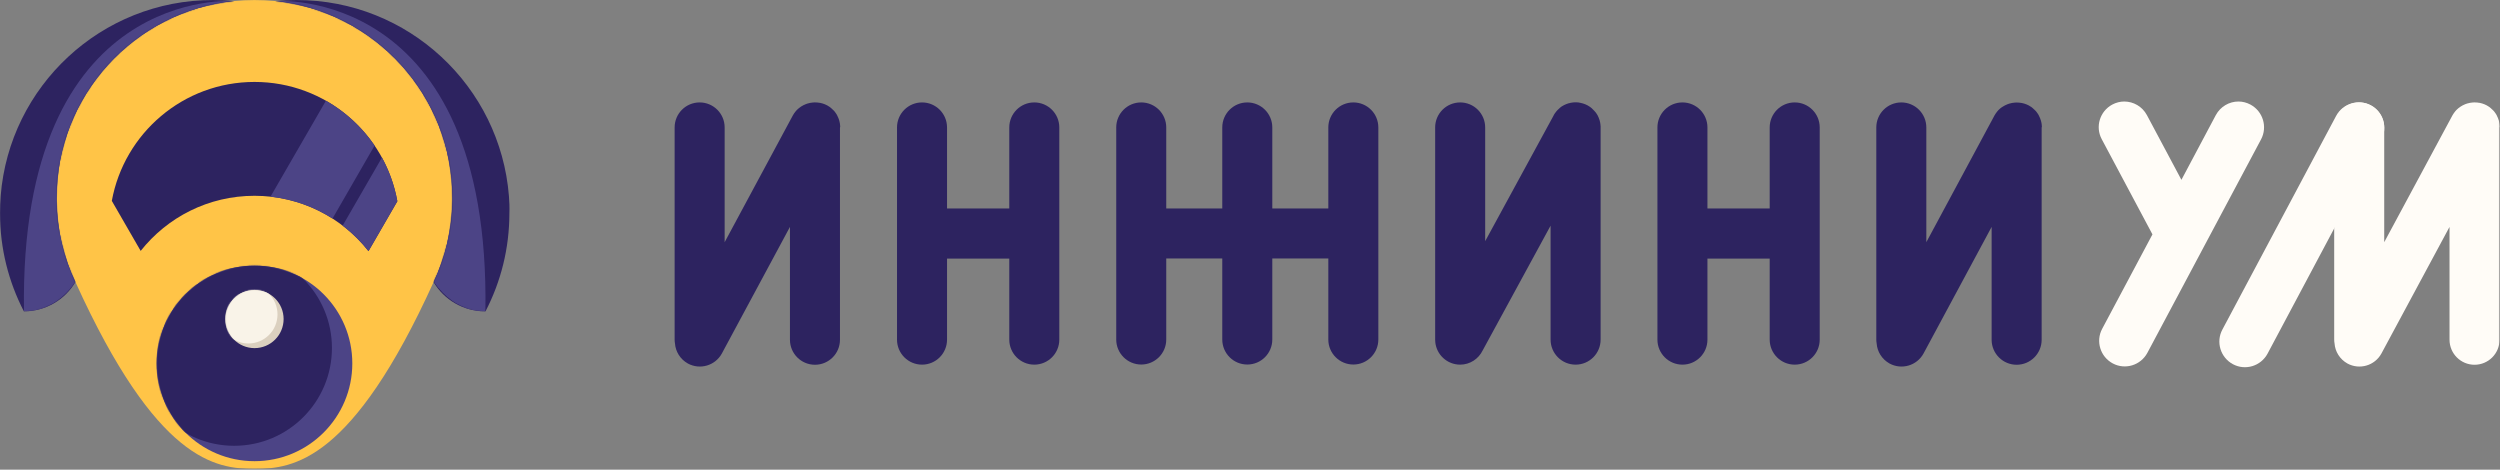
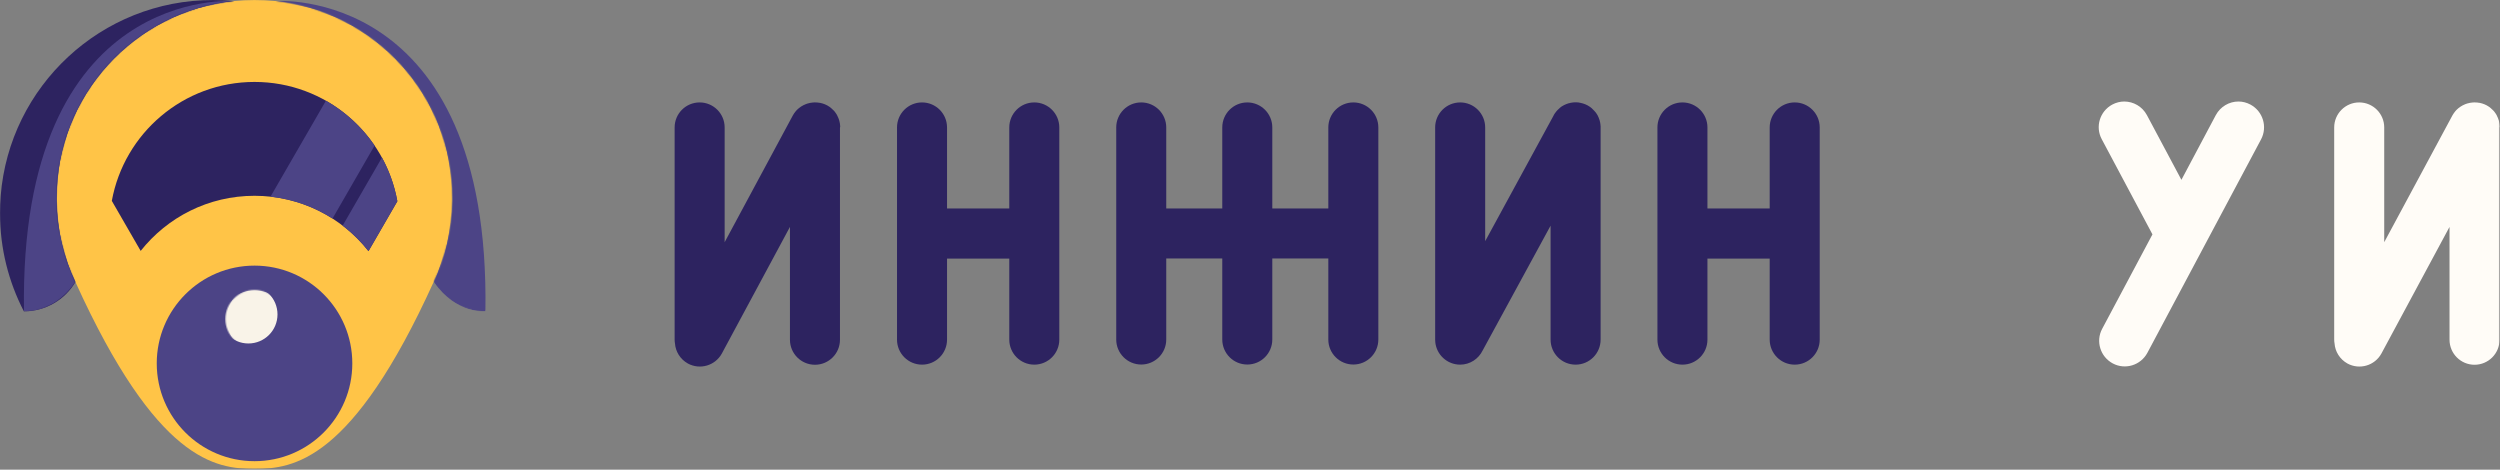
<svg xmlns="http://www.w3.org/2000/svg" width="2209" height="415" viewBox="0 0 2209 415" fill="none">
  <rect x="0" y="0" width="2209" height="415" fill="#808080" stroke="none" />
  <g clip-path="url(#clip0_345_12)">
    <mask id="mask0_345_12" style="mask-type:luminance" maskUnits="userSpaceOnUse" x="0" y="0" width="2209" height="415">
      <path d="M2208.8 0H0V414.3H2208.8V0Z" fill="white" />
    </mask>
    <g mask="url(#mask0_345_12)">
      <path d="M243.1 0.9C237.1 0.3 231.1 0 224.9 0C218.8 0 212.8 0.3 207 0.9C118.9 9.9 50.1 84.3 50.1 174.8C50.1 175.7 50.1 176.6 50.1 177.6C50.5 203.2 56.4 227.5 66.7 249.3C138.5 407.5 190.5 414.3 224.9 414.3C259.3 414.3 311.3 407.5 383.1 249.3C393.4 227.5 399.3 203.2 399.7 177.6C399.7 176.7 399.7 175.8 399.7 174.8C399.7 84.4 331.1 10 243.1 0.9Z" fill="#FFC447" />
    </g>
    <mask id="mask1_345_12" style="mask-type:luminance" maskUnits="userSpaceOnUse" x="0" y="0" width="2209" height="415">
      <path d="M2208.8 0H0V414.3H2208.8V0Z" fill="white" />
    </mask>
    <g mask="url(#mask1_345_12)">
      <path d="M311.3 321.1C311.3 368.8 272.6 407.5 224.9 407.5C177.2 407.5 138.5 368.8 138.5 321.1C138.5 273.4 177.2 234.7 224.9 234.7C272.6 234.7 311.3 273.4 311.3 321.1Z" fill="#4C4486" />
    </g>
    <mask id="mask2_345_12" style="mask-type:luminance" maskUnits="userSpaceOnUse" x="138" y="234" width="174" height="174">
-       <path d="M138.5 321.1C138.5 368.8 177.2 407.5 224.9 407.5C272.6 407.5 311.3 368.8 311.3 321.1C311.3 273.4 272.6 234.7 224.9 234.7C177.2 234.8 138.5 273.4 138.5 321.1Z" fill="white" />
-     </mask>
+       </mask>
    <g mask="url(#mask2_345_12)">
      <path d="M293.3 307.5C293.3 355.2 254.6 393.9 206.9 393.9C159.2 393.9 120.5 355.2 120.5 307.5C120.5 259.8 159.2 221.1 206.9 221.1C254.6 221.1 293.3 259.8 293.3 307.5Z" fill="#2D2360" />
    </g>
    <mask id="mask3_345_12" style="mask-type:luminance" maskUnits="userSpaceOnUse" x="0" y="0" width="2209" height="415">
-       <path d="M2208.8 0H0V414.3H2208.8V0Z" fill="white" />
+       <path d="M2208.8 0H0V414.3H2208.8Z" fill="white" />
    </mask>
    <g mask="url(#mask3_345_12)">
      <path d="M207 0.9C200.8 0.3 194.6 0 188.3 0C89.4 0 8.3 76.2 0.6 173.1C0.2 178.1 0 183.2 0 188.3C0 219.6 7.6 249.1 21.1 275.1C40.4 275.1 57.4 264.8 66.6 249.3C56.3 227.5 50.4 203.2 50 177.6C50 176.7 50 175.8 50 174.8C50.1 84.3 118.8 9.9 207 0.9Z" fill="#2D2360" />
    </g>
    <mask id="mask4_345_12" style="mask-type:luminance" maskUnits="userSpaceOnUse" x="0" y="0" width="207" height="276">
      <path d="M188.3 0C89.4 0 8.3 76.2 0.6 173.1C0.2 178.1 0 183.2 0 188.3C0 219.6 7.6 249.1 21.1 275.1C40.4 275.1 57.4 264.8 66.6 249.3C56.3 227.5 50.4 203.2 50 177.6C50 176.7 50 175.8 50 174.8C50.1 84.3 118.8 9.9 207 0.9C200.8 0.3 194.6 0 188.3 0Z" fill="white" />
    </mask>
    <g mask="url(#mask4_345_12)">
      <path d="M207 0.9C207 0.9 16.6 -13.6 21.2 275.1C21.2 275.1 46.2 278.1 66.7 249.3L207 0.9Z" fill="#4C4486" />
    </g>
    <mask id="mask5_345_12" style="mask-type:luminance" maskUnits="userSpaceOnUse" x="0" y="0" width="2209" height="415">
-       <path d="M2208.8 0H0V414.3H2208.8V0Z" fill="white" />
-     </mask>
+       </mask>
    <g mask="url(#mask5_345_12)">
      <path d="M449.7 173.3C442 76.3 360.9 0 261.9 0C255.5 0 249.2 0.3 243 0.9C331 10 399.7 84.4 399.7 174.8C399.7 175.7 399.7 176.6 399.7 177.6C399.3 203.2 393.4 227.5 383.1 249.3C392.4 264.8 409.3 275.1 428.6 275.1C428.8 275.1 428.9 275.1 429 275.1C442.5 249.1 450.1 219.6 450.1 188.3C450.3 183.3 450.1 178.3 449.7 173.3Z" fill="#2D2360" />
    </g>
    <mask id="mask6_345_12" style="mask-type:luminance" maskUnits="userSpaceOnUse" x="243" y="0" width="208" height="276">
      <path d="M261.9 0C255.5 0 249.2 0.3 243 0.9C331 10 399.7 84.4 399.7 174.8C399.7 175.7 399.7 176.6 399.7 177.6C399.3 203.2 393.4 227.5 383.1 249.3C392.4 264.8 409.3 275.1 428.6 275.1C428.8 275.1 428.9 275.1 429 275.1C442.5 249.1 450.1 219.6 450.1 188.3C450.1 183.2 449.9 178.2 449.5 173.3C442 76.3 360.9 0 261.9 0Z" fill="white" />
    </mask>
    <g mask="url(#mask6_345_12)">
      <path d="M243.1 0.9C243.1 0.9 433.5 -13.6 428.9 275.1C428.9 275.1 403.9 278.1 383.4 249.3L243.1 0.9Z" fill="#4C4486" />
    </g>
    <mask id="mask7_345_12" style="mask-type:luminance" maskUnits="userSpaceOnUse" x="0" y="0" width="2209" height="415">
      <path d="M2208.8 0H0V414.3H2208.8V0Z" fill="white" />
    </mask>
    <g mask="url(#mask7_345_12)">
      <path d="M224.9 72.4C162 72.4 109.7 117.7 98.8 177.5L124.3 221.7C147.8 192 184.1 173 224.9 173C265.7 173 302.1 192.1 325.6 221.9L351.1 177.8C340.3 117.9 287.9 72.4 224.9 72.4Z" fill="#2D2360" />
    </g>
    <path d="M293.8 193.1L331 128.6C320 112.4 305.2 98.8 288 89L239 173.8C259 176 277.7 182.8 293.8 193.1Z" fill="#4C4486" />
    <path d="M325.6 221.9L351.1 177.8C348.6 164.1 344 151.1 337.5 139.2L302.8 199.3C311.3 206 319 213.5 325.6 221.9Z" fill="#4C4486" />
    <mask id="mask8_345_12" style="mask-type:luminance" maskUnits="userSpaceOnUse" x="0" y="0" width="2209" height="415">
      <path d="M2208.8 0H0V414.3H2208.8V0Z" fill="white" />
    </mask>
    <g mask="url(#mask8_345_12)">
-       <path d="M250.6 281.9C250.6 296.1 239.1 307.6 224.9 307.6C210.7 307.6 199.2 296.1 199.2 281.9C199.2 267.7 210.7 256.2 224.9 256.2C239.1 256.2 250.6 267.7 250.6 281.9Z" fill="#DBD0BF" />
-     </g>
+       </g>
    <mask id="mask9_345_12" style="mask-type:luminance" maskUnits="userSpaceOnUse" x="199" y="256" width="52" height="52">
      <path d="M199.2 281.9C199.2 296.1 210.7 307.6 224.9 307.6C239.1 307.6 250.6 296.1 250.6 281.9C250.6 267.7 239.1 256.2 224.9 256.2C210.7 256.2 199.2 267.7 199.2 281.9Z" fill="white" />
    </mask>
    <g mask="url(#mask9_345_12)">
      <path d="M245.2 277.8C245.2 292 233.7 303.5 219.5 303.5C205.3 303.5 193.8 292 193.8 277.8C193.8 263.6 205.3 252.1 219.5 252.1C233.7 252.1 245.2 263.6 245.2 277.8Z" fill="#F9F3E8" />
    </g>
    <mask id="mask10_345_12" style="mask-type:luminance" maskUnits="userSpaceOnUse" x="0" y="0" width="2209" height="415">
      <path d="M2208.8 0H0V414.3H2208.8V0Z" fill="white" />
    </mask>
    <g mask="url(#mask10_345_12)">
      <path d="M913.9 90.5C901.7 90.5 891.8 100.4 891.8 112.6V184.2H836.8V112.6C836.8 100.4 826.9 90.5 814.7 90.5C802.5 90.5 792.6 100.4 792.6 112.6V300.1C792.6 312.3 802.5 322.2 814.7 322.2C826.9 322.2 836.8 312.3 836.8 300.1V228.5H891.8V300.1C891.8 312.3 901.7 322.2 913.9 322.2C926.1 322.2 936 312.3 936 300.1V112.6C936 100.4 926.1 90.5 913.9 90.5Z" fill="#2D2360" />
    </g>
    <mask id="mask11_345_12" style="mask-type:luminance" maskUnits="userSpaceOnUse" x="0" y="0" width="2209" height="415">
      <path d="M2208.8 0H0V414.3H2208.8V0Z" fill="white" />
    </mask>
    <g mask="url(#mask11_345_12)">
      <path d="M1585.8 90.5C1573.6 90.5 1563.7 100.4 1563.7 112.6V184.2H1508.7V112.6C1508.7 100.4 1498.8 90.5 1486.6 90.5C1474.4 90.5 1464.5 100.4 1464.5 112.6V300.1C1464.5 312.3 1474.4 322.2 1486.6 322.2C1498.8 322.2 1508.7 312.3 1508.7 300.1V228.5H1563.7V300.1C1563.7 312.3 1573.6 322.2 1585.8 322.2C1598 322.2 1607.9 312.3 1607.9 300.1V112.6C1607.9 100.4 1598 90.5 1585.8 90.5Z" fill="#2D2360" />
    </g>
    <mask id="mask12_345_12" style="mask-type:luminance" maskUnits="userSpaceOnUse" x="0" y="0" width="2209" height="415">
      <path d="M2208.8 0H0V414.3H2208.8V0Z" fill="white" />
    </mask>
    <g mask="url(#mask12_345_12)">
      <path d="M742.4 111.9C742.4 111.4 742.4 111 742.3 110.5C742.2 110 742.2 109.4 742.1 108.9C742.1 108.7 742.1 108.6 742 108.4C741.9 107.8 741.7 107.2 741.6 106.6C741.6 106.5 741.6 106.4 741.5 106.3C741.3 105.7 741.1 105.2 740.9 104.6C740.9 104.5 740.8 104.4 740.8 104.3C740.6 103.8 740.4 103.3 740.1 102.8C740 102.6 740 102.5 739.9 102.3C739.7 101.9 739.4 101.5 739.2 101C739.1 100.8 739 100.6 738.8 100.4C738.6 100 738.3 99.7 738.1 99.4C737.9 99.2 737.7 98.9 737.6 98.7C737.4 98.4 737.1 98.1 736.8 97.8C736.6 97.6 736.4 97.3 736.1 97.1C735.8 96.8 735.5 96.5 735.1 96.2C734.9 96 734.7 95.8 734.5 95.6C734 95.2 733.5 94.8 733 94.4C732.9 94.4 732.9 94.3 732.8 94.3C730.4 92.6 727.6 91.5 724.7 90.9C724.4 90.8 724.1 90.8 723.8 90.8C723.4 90.7 723 90.7 722.5 90.6C721.8 90.5 721 90.5 720.3 90.5C720.1 90.5 719.9 90.5 719.6 90.5C719.1 90.5 718.6 90.5 718.1 90.6C717.6 90.6 717.1 90.7 716.6 90.8C716.4 90.8 716.2 90.9 715.9 90.9C715.4 91 714.8 91.1 714.3 91.3C714.1 91.3 714 91.4 713.8 91.4C713.3 91.6 712.8 91.7 712.3 91.9C712.1 92 712 92 711.8 92.1C711.4 92.3 710.9 92.5 710.5 92.7C710.3 92.8 710 92.9 709.8 93C709.4 93.2 709.1 93.4 708.8 93.6C708.5 93.8 708.2 93.9 707.9 94.1C707.6 94.3 707.4 94.5 707.1 94.7C706.8 94.9 706.4 95.2 706.1 95.4C705.9 95.6 705.7 95.7 705.5 95.9C705.2 96.2 704.8 96.5 704.5 96.8C704.3 97 704.2 97.2 704 97.3C703.7 97.6 703.4 98 703.1 98.3C702.9 98.6 702.7 98.9 702.5 99.1C702.3 99.4 702.1 99.7 701.8 100C701.4 100.6 701 101.3 700.6 101.9L640.3 214V112.6C640.3 100.4 630.4 90.5 618.2 90.5C606 90.5 596.1 100.4 596.1 112.6V300.1C596.1 301.2 596.2 302.3 596.4 303.4C596.9 310.6 601 317.4 607.8 321.2C618.5 327 631.9 323.1 637.8 312.4L698 200.5V300.2C698 312.4 707.9 322.3 720.1 322.3C732.3 322.3 742.2 312.4 742.2 300.2V112.6C742.4 112.4 742.4 112.1 742.4 111.9Z" fill="#2D2360" />
    </g>
    <mask id="mask13_345_12" style="mask-type:luminance" maskUnits="userSpaceOnUse" x="0" y="0" width="2209" height="415">
      <path d="M2208.8 0H0V414.3H2208.8V0Z" fill="white" />
    </mask>
    <g mask="url(#mask13_345_12)">
-       <path d="M1804.2 111.9C1804.2 111.4 1804.2 111 1804.1 110.5C1804 110 1804 109.4 1803.9 108.9C1803.9 108.7 1803.9 108.6 1803.8 108.4C1803.7 107.8 1803.5 107.2 1803.4 106.7C1803.4 106.6 1803.4 106.5 1803.3 106.4C1803.1 105.8 1802.9 105.3 1802.7 104.7C1802.7 104.6 1802.6 104.5 1802.6 104.4C1802.4 103.9 1802.2 103.4 1801.9 102.9C1801.8 102.7 1801.8 102.6 1801.7 102.4C1801.5 102 1801.2 101.6 1801 101.1C1800.9 100.9 1800.8 100.7 1800.6 100.5C1800.4 100.2 1800.1 99.8 1799.9 99.5C1799.7 99.3 1799.5 99 1799.4 98.8C1799.2 98.5 1798.9 98.2 1798.6 97.9C1798.4 97.7 1798.2 97.4 1797.9 97.2C1797.6 96.9 1797.3 96.6 1796.9 96.3C1796.7 96.1 1796.5 95.9 1796.3 95.7C1795.8 95.3 1795.3 94.9 1794.8 94.5C1794.7 94.5 1794.7 94.4 1794.6 94.4C1792.2 92.7 1789.4 91.6 1786.5 91C1786.2 90.9 1785.9 90.9 1785.6 90.9C1785.2 90.8 1784.8 90.8 1784.3 90.7C1783.6 90.6 1782.8 90.6 1782.1 90.6C1781.9 90.6 1781.7 90.6 1781.4 90.6C1780.9 90.6 1780.4 90.6 1779.9 90.7C1779.4 90.7 1778.9 90.8 1778.4 90.9C1778.2 90.9 1778 91 1777.7 91C1777.2 91.1 1776.6 91.2 1776.1 91.4C1775.9 91.4 1775.8 91.5 1775.6 91.5C1775.1 91.7 1774.6 91.8 1774.1 92C1773.9 92.1 1773.7 92.1 1773.6 92.2C1773.2 92.4 1772.7 92.6 1772.3 92.8C1772.1 92.9 1771.8 93 1771.6 93.1C1771.2 93.3 1770.9 93.5 1770.6 93.7C1770.3 93.9 1770 94 1769.7 94.2C1769.4 94.4 1769.2 94.6 1768.9 94.7C1768.6 94.9 1768.2 95.2 1767.9 95.4C1767.7 95.6 1767.5 95.7 1767.3 95.9C1767 96.2 1766.6 96.5 1766.3 96.8C1766.1 97 1766 97.2 1765.8 97.3C1765.5 97.6 1765.2 98 1764.9 98.3C1764.7 98.6 1764.5 98.8 1764.3 99.1C1764.1 99.4 1763.8 99.7 1763.6 100C1763.2 100.6 1762.8 101.3 1762.4 101.9L1702.1 214V112.6C1702.1 100.4 1692.2 90.5 1680 90.5C1667.8 90.5 1657.9 100.4 1657.9 112.6V300.1C1657.9 301.2 1658 302.3 1658.2 303.4C1658.7 310.6 1662.8 317.4 1669.6 321.2C1680.3 327 1693.7 323.1 1699.6 312.4L1759.8 200.5V300.2C1759.8 312.4 1769.7 322.3 1781.9 322.3C1794.1 322.3 1804 312.4 1804 300.2V112.6C1804.2 112.4 1804.2 112.1 1804.2 111.9Z" fill="#2D2360" />
-     </g>
+       </g>
    <mask id="mask14_345_12" style="mask-type:luminance" maskUnits="userSpaceOnUse" x="0" y="0" width="2209" height="415">
      <path d="M2208.8 0H0V414.3H2208.8V0Z" fill="white" />
    </mask>
    <g mask="url(#mask14_345_12)">
      <path d="M1217.9 206.3V112.6C1217.9 100.4 1208 90.5 1195.8 90.5C1183.6 90.5 1173.7 100.4 1173.7 112.6V184.2H1124.2V112.6C1124.2 100.4 1114.3 90.5 1102.1 90.5C1089.9 90.5 1080 100.4 1080 112.6V184.2H1030.5V112.6C1030.5 100.4 1020.6 90.5 1008.4 90.5C996.2 90.5 986.3 100.4 986.3 112.6V206.3V300C986.3 312.2 996.2 322.1 1008.4 322.1C1020.6 322.1 1030.5 312.2 1030.5 300V228.4H1080V300C1080 312.2 1089.9 322.1 1102.1 322.1C1114.3 322.1 1124.2 312.2 1124.2 300V228.4H1173.7V300C1173.7 312.2 1183.6 322.1 1195.8 322.1C1208 322.1 1217.9 312.2 1217.9 300V206.3Z" fill="#2D2360" />
    </g>
    <mask id="mask15_345_12" style="mask-type:luminance" maskUnits="userSpaceOnUse" x="0" y="0" width="2209" height="415">
      <path d="M2208.8 0H0V414.3H2208.8V0Z" fill="white" />
    </mask>
    <g mask="url(#mask15_345_12)">
      <path d="M1414.3 111.8C1414.3 111.3 1414.3 110.9 1414.2 110.4C1414.2 109.9 1414.1 109.4 1414 108.9C1414 108.7 1414 108.5 1413.9 108.3C1413.8 107.7 1413.6 107.2 1413.5 106.6C1413.5 106.5 1413.4 106.4 1413.4 106.2C1413.2 105.6 1413 105.1 1412.8 104.6C1412.8 104.5 1412.7 104.4 1412.7 104.2C1412.5 103.7 1412.3 103.2 1412 102.7C1411.9 102.5 1411.8 102.4 1411.8 102.2C1411.6 101.8 1411.3 101.4 1411.1 101C1411 100.8 1410.8 100.6 1410.7 100.4C1410.5 100.1 1410.2 99.7 1410 99.4C1409.8 99.2 1409.6 98.9 1409.4 98.7C1409.2 98.4 1408.9 98.1 1408.6 97.8C1408.4 97.6 1408.2 97.3 1407.9 97.1C1407.6 96.8 1407.3 96.5 1407 96.2C1406.8 96 1406.6 95.8 1406.4 95.6C1405.9 95.2 1405.5 94.8 1405 94.5C1404.9 94.4 1404.8 94.4 1404.7 94.3C1402.3 92.6 1399.5 91.5 1396.6 90.9C1396.3 90.8 1395.9 90.8 1395.6 90.7C1395.2 90.6 1394.8 90.6 1394.5 90.5C1393.8 90.4 1393 90.4 1392.3 90.4C1392.1 90.4 1391.9 90.4 1391.7 90.4C1391.2 90.4 1390.7 90.4 1390.1 90.5C1389.6 90.5 1389.2 90.6 1388.8 90.7C1388.5 90.7 1388.3 90.8 1388 90.8C1387.5 90.9 1387 91 1386.5 91.2C1386.3 91.2 1386.1 91.3 1385.9 91.3C1385.4 91.4 1384.9 91.6 1384.5 91.8C1384.3 91.9 1384.1 91.9 1383.9 92C1383.5 92.2 1383.1 92.4 1382.6 92.6C1382.4 92.7 1382.1 92.8 1381.9 92.9C1381.6 93.1 1381.2 93.3 1380.9 93.5C1380.6 93.7 1380.3 93.8 1380 94C1379.7 94.2 1379.5 94.4 1379.3 94.5C1379 94.7 1378.6 95 1378.3 95.3C1378.1 95.5 1377.9 95.6 1377.8 95.8C1377.4 96.1 1377.1 96.4 1376.7 96.8C1376.5 97 1376.4 97.1 1376.2 97.3C1375.9 97.6 1375.5 98 1375.2 98.4C1375 98.6 1374.8 98.9 1374.6 99.2C1374.4 99.5 1374.1 99.8 1373.9 100.1C1373.5 100.6 1373.2 101.2 1372.9 101.7C1372.9 101.8 1372.8 101.8 1372.8 101.9C1372.8 101.9 1372.8 101.9 1372.8 102L1312.3 213.1V112.6C1312.3 100.4 1302.4 90.5 1290.2 90.5C1278 90.5 1268.1 100.4 1268.1 112.6V300.1C1268.1 300.7 1268.1 301.3 1268.2 301.9C1268.2 302 1268.2 302 1268.2 302.1C1269.2 313.4 1278.7 322.2 1290.2 322.2C1298.9 322.2 1306.4 317.1 1310 309.8L1370.1 199.4V300.1C1370.1 312.3 1380 322.2 1392.2 322.2C1404.4 322.2 1414.3 312.3 1414.3 300.1V112.6C1414.4 112.3 1414.3 112.1 1414.3 111.8Z" fill="#2D2360" />
    </g>
    <mask id="mask16_345_12" style="mask-type:luminance" maskUnits="userSpaceOnUse" x="0" y="0" width="2209" height="415">
      <path d="M2208.8 0H0V414.3H2208.8V0Z" fill="white" />
    </mask>
    <g mask="url(#mask16_345_12)">
      <path d="M1997.9 123.1L1953.1 207.2L1927.5 255.3L1897.4 311.8C1891.5 322.8 1877.8 327 1866.8 321.1C1855.8 315.2 1851.6 301.5 1857.5 290.5L1901.9 207.1L1857.1 123C1851.2 112 1855.4 98.3 1866.4 92.4C1869.8 90.6 1873.4 89.7 1877 89.7C1885.1 89.7 1892.9 94.1 1897 101.7L1927.5 158.9L1957.9 101.7C1962 94.1 1969.8 89.7 1977.9 89.7C1981.5 89.7 1985.1 90.6 1988.5 92.4C1999.6 98.4 2003.7 112.1 1997.9 123.1Z" fill="#FFFCF7" />
    </g>
    <mask id="mask17_345_12" style="mask-type:luminance" maskUnits="userSpaceOnUse" x="0" y="0" width="2209" height="415">
      <path d="M2208.8 0H0V414.3H2208.8V0Z" fill="white" />
    </mask>
    <g mask="url(#mask17_345_12)">
      <path d="M2208.8 111.9C2208.8 111.4 2208.8 111 2208.7 110.5C2208.6 110 2208.6 109.4 2208.5 108.9C2208.5 108.7 2208.5 108.6 2208.4 108.4C2208.3 107.8 2208.1 107.2 2208 106.6C2208 106.5 2208 106.4 2207.9 106.3C2207.7 105.7 2207.5 105.2 2207.3 104.6C2207.3 104.5 2207.2 104.4 2207.2 104.3C2207 103.8 2206.8 103.3 2206.5 102.8C2206.4 102.6 2206.4 102.5 2206.3 102.3C2206.1 101.9 2205.8 101.5 2205.6 101C2205.5 100.8 2205.4 100.6 2205.2 100.4C2205 100 2204.7 99.7 2204.5 99.4C2204.3 99.2 2204.1 98.9 2204 98.7C2203.8 98.4 2203.5 98.1 2203.2 97.8C2203 97.6 2202.8 97.3 2202.5 97.1C2202.2 96.8 2201.9 96.5 2201.5 96.2C2201.3 96 2201.1 95.8 2200.9 95.6C2200.4 95.2 2199.9 94.8 2199.4 94.4C2199.3 94.4 2199.3 94.3 2199.2 94.3C2196.8 92.6 2194 91.5 2191.1 90.9C2190.8 90.8 2190.5 90.8 2190.2 90.8C2189.8 90.7 2189.4 90.7 2188.9 90.6C2188.2 90.5 2187.4 90.5 2186.7 90.5C2186.5 90.5 2186.3 90.5 2186 90.5C2185.5 90.5 2185 90.5 2184.5 90.6C2184 90.6 2183.5 90.7 2183 90.8C2182.8 90.8 2182.6 90.9 2182.3 90.9C2181.8 91 2181.2 91.1 2180.7 91.3C2180.5 91.3 2180.4 91.4 2180.2 91.4C2179.7 91.6 2179.2 91.7 2178.7 91.9C2178.5 92 2178.4 92 2178.2 92.1C2177.8 92.3 2177.3 92.5 2176.9 92.7C2176.7 92.8 2176.5 92.9 2176.2 93C2175.8 93.2 2175.5 93.4 2175.2 93.6C2174.9 93.8 2174.6 93.9 2174.3 94.1C2174 94.3 2173.8 94.5 2173.5 94.7C2173.2 94.9 2172.8 95.2 2172.5 95.4C2172.3 95.6 2172.1 95.7 2171.9 95.9C2171.6 96.2 2171.2 96.5 2170.9 96.8C2170.7 97 2170.6 97.2 2170.4 97.3C2170.1 97.6 2169.8 98 2169.5 98.3C2169.3 98.6 2169.1 98.9 2168.9 99.1C2168.7 99.4 2168.5 99.7 2168.2 100C2167.8 100.6 2167.4 101.3 2167 101.9L2106.7 214V112.6C2106.7 100.4 2096.8 90.5 2084.6 90.5C2072.4 90.5 2062.5 100.4 2062.5 112.6V300.1C2062.5 301.2 2062.6 302.3 2062.8 303.4C2063.3 310.6 2067.4 317.4 2074.2 321.2C2084.9 327 2098.3 323.1 2104.2 312.4L2164.4 200.5V300.2C2164.4 312.4 2174.3 322.3 2186.5 322.3C2198.7 322.3 2208.6 312.4 2208.6 300.2V112.6C2208.8 112.4 2208.8 112.1 2208.8 111.9Z" fill="#FFFCF7" />
    </g>
    <mask id="mask18_345_12" style="mask-type:luminance" maskUnits="userSpaceOnUse" x="0" y="0" width="2209" height="415">
      <path d="M2208.8 0H0V414.3H2208.8V0Z" fill="white" />
    </mask>
    <g mask="url(#mask18_345_12)">
-       <path d="M1973 321.8C1984 327.7 1997.7 323.5 2003.6 312.5L2104.1 123.7C2110 112.7 2105.8 99 2094.8 93.1C2083.8 87.2 2070.1 91.4 2064.2 102.4L1963.7 291.2C1957.8 302.2 1962 315.9 1973 321.8Z" fill="#FFFCF7" />
-     </g>
+       </g>
  </g>
  <defs>
    <clipPath id="clip0_345_12">
      <rect width="2208.8" height="414.3" fill="white" />
    </clipPath>
  </defs>
</svg>